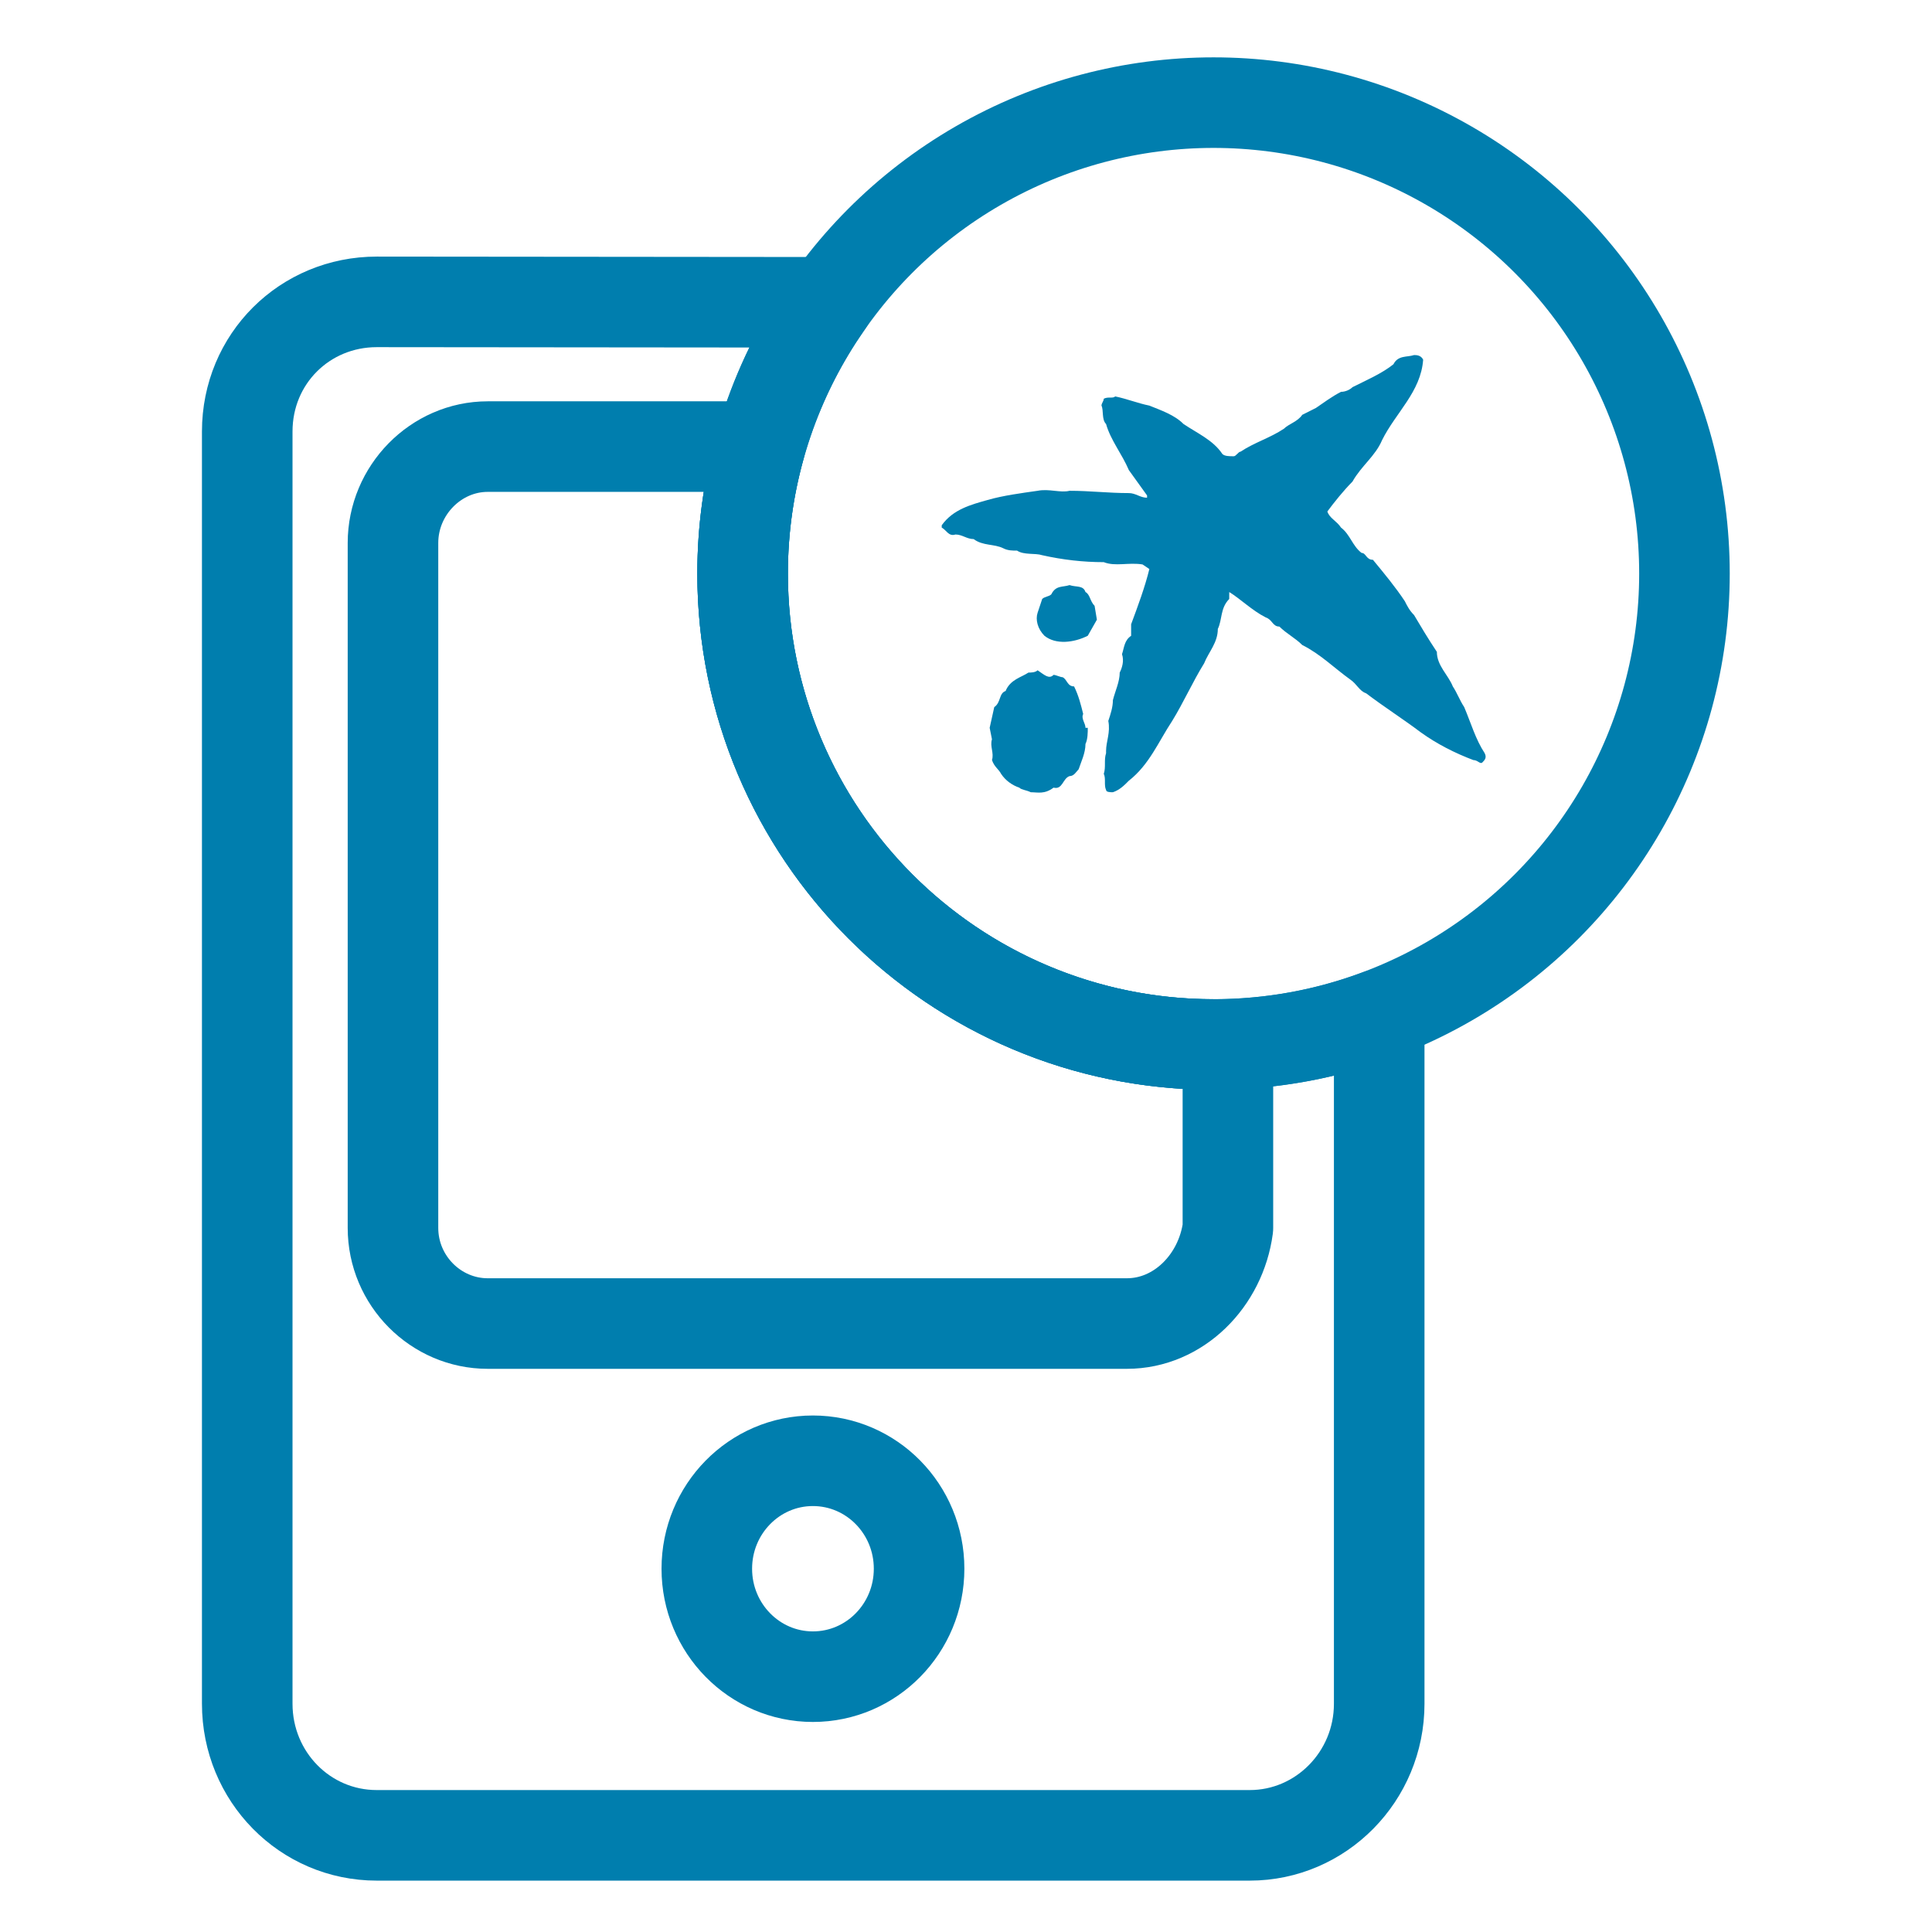
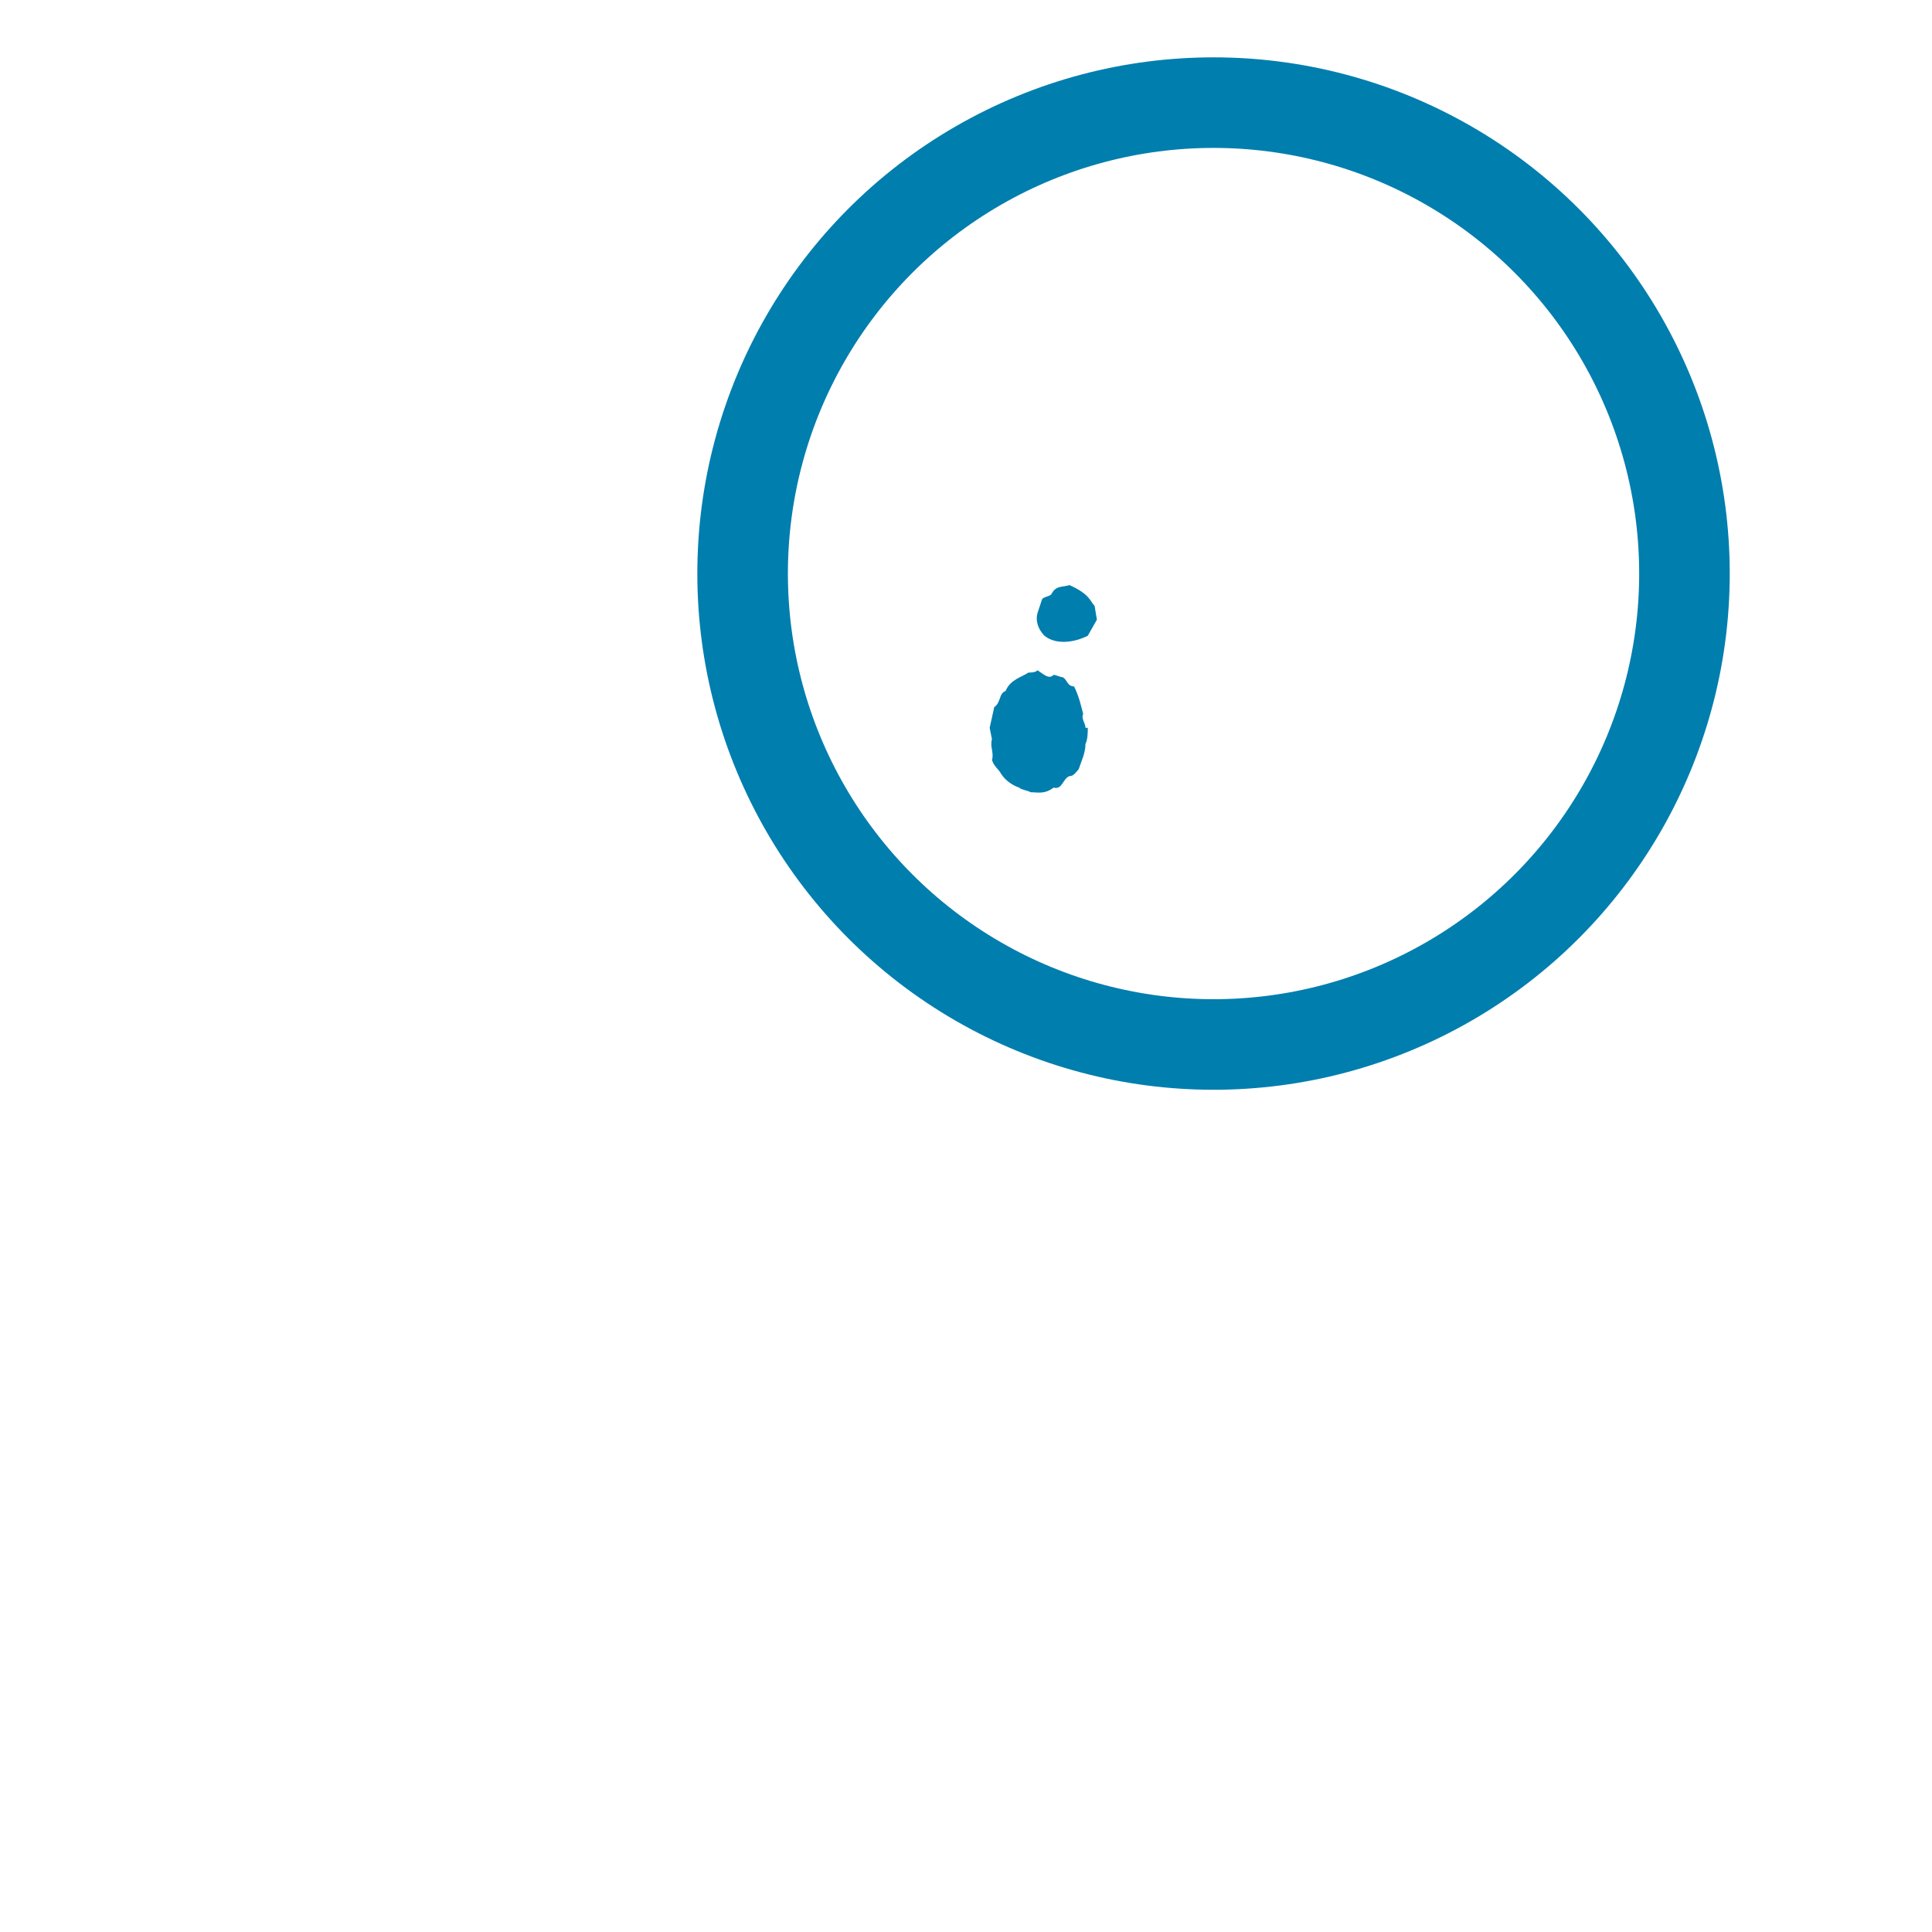
<svg xmlns="http://www.w3.org/2000/svg" width="32px" height="32px" viewBox="0 0 32 32" version="1.1">
  <title>Icon / 32x32 / ico_app caixaBankNow</title>
  <g id="Icon-/-32x32-/-ico_app-caixaBankNow" stroke="none" stroke-width="1" fill="none" fill-rule="evenodd">
    <rect id="Bounds" fill-opacity="0" fill="#D8D8D8" x="0" y="0" width="32" height="32" />
    <g id="Page-1" transform="translate(3.5, 1)">
-       <path d="M2.74,4 L10.223,4.007 L10.052,4.259 C9.26,5.48 8.8,6.936 8.8,8.5 C8.8,12.808 12.292,16.3 16.6,16.3 C17.566,16.3 18.49,16.125 19.344,15.804 L19.344,27.219 C19.344,28.427 18.376,29.399 17.2,29.399 L2.74,29.399 C1.551,29.399 0.595,28.427 0.595,27.219 L0.595,6.148 C0.595,4.938 1.551,4 2.74,4 Z" id="Combined-Shape" stroke="#007EAE" stroke-width="1.5" stroke-linecap="round" stroke-linejoin="round" />
-       <path d="M9.087,6.397 C8.899,7.072 8.8,7.774 8.8,8.5 C8.8,12.808 12.292,16.3 16.6,16.3 L16.646,16.3 C16.757,16.42 16.824,16.485 16.838,16.483 L16.838,19.338 C16.721,20.212 16.022,20.922 15.165,20.922 L4.578,20.922 C3.72,20.922 3.009,20.212 3.009,19.338 L3.009,7.993 C3.009,7.121 3.72,6.397 4.578,6.397 L9.087,6.397 Z" id="Stroke-6" stroke="#007EAE" stroke-width="1.5" stroke-linecap="round" stroke-linejoin="round" />
-       <path d="M11.723,24.983 C11.723,25.971 10.936,26.771 9.964,26.771 C8.994,26.771 8.207,25.971 8.207,24.983 C8.207,23.995 8.994,23.195 9.964,23.195 C10.936,23.195 11.723,23.995 11.723,24.983 Z" id="Stroke-3" stroke="#007EAE" stroke-width="1.5" stroke-linecap="round" stroke-linejoin="round" />
      <circle id="Oval" stroke="#007EAE" stroke-width="1.5" stroke-linecap="round" stroke-linejoin="round" cx="16.6" cy="8.5" r="7.8" />
      <g id="2541" transform="translate(12, 4)" fill="#007EAE">
        <path d="M1.686,6.102 C1.799,6.178 1.875,6.255 1.95,6.178 C1.988,6.178 2.064,6.217 2.101,6.217 C2.177,6.255 2.177,6.369 2.29,6.369 C2.366,6.522 2.403,6.674 2.441,6.826 C2.403,6.902 2.479,6.978 2.479,7.055 L2.479,7.055 L2.517,7.055 C2.517,7.131 2.517,7.245 2.479,7.322 C2.479,7.474 2.403,7.627 2.366,7.741 C2.328,7.779 2.29,7.855 2.215,7.855 C2.101,7.893 2.101,8.084 1.95,8.046 C1.799,8.16 1.686,8.122 1.573,8.122 C1.496,8.084 1.421,8.084 1.383,8.046 C1.27,8.008 1.156,7.931 1.081,7.817 C1.043,7.741 0.968,7.703 0.93,7.588 C0.968,7.474 0.892,7.36 0.93,7.245 L0.93,7.245 L0.892,7.055 L0.968,6.712 C1.081,6.636 1.043,6.483 1.156,6.445 C1.232,6.255 1.421,6.217 1.534,6.14 C1.573,6.14 1.648,6.14 1.686,6.102 Z" id="Path" />
-         <path d="M7.921,0.881 C7.959,0.881 8.034,0.881 8.072,0.957 C8.034,1.49 7.618,1.833 7.391,2.291 C7.278,2.557 7.052,2.71 6.901,2.977 C6.75,3.129 6.598,3.32 6.485,3.472 C6.523,3.586 6.636,3.624 6.712,3.739 C6.863,3.853 6.901,4.044 7.052,4.158 C7.127,4.158 7.127,4.272 7.24,4.272 C7.429,4.501 7.618,4.73 7.769,4.959 C7.807,5.035 7.845,5.111 7.921,5.187 C8.034,5.378 8.148,5.569 8.299,5.797 C8.299,6.025 8.487,6.178 8.563,6.369 C8.638,6.483 8.676,6.597 8.752,6.712 C8.865,6.979 8.94,7.246 9.091,7.475 C9.129,7.551 9.091,7.589 9.054,7.627 C9.016,7.665 8.978,7.589 8.903,7.589 C8.601,7.475 8.299,7.322 8.034,7.131 C7.731,6.903 7.429,6.712 7.127,6.483 C7.014,6.445 6.976,6.33 6.863,6.254 C6.598,6.064 6.372,5.835 6.069,5.683 C5.956,5.569 5.805,5.493 5.691,5.378 C5.577,5.378 5.577,5.264 5.464,5.226 C5.237,5.111 5.048,4.921 4.86,4.806 L4.86,4.806 L4.86,4.921 C4.709,5.073 4.746,5.264 4.671,5.417 C4.671,5.645 4.52,5.797 4.444,5.987 C4.255,6.292 4.103,6.635 3.915,6.941 C3.688,7.284 3.537,7.665 3.197,7.931 C3.122,8.007 3.046,8.084 2.933,8.122 C2.895,8.122 2.82,8.122 2.82,8.084 C2.782,8.007 2.82,7.893 2.782,7.817 C2.82,7.703 2.782,7.589 2.82,7.475 L2.82,7.475 L2.82,7.436 C2.82,7.284 2.895,7.131 2.857,6.941 C2.895,6.827 2.933,6.712 2.933,6.597 C2.971,6.445 3.046,6.292 3.046,6.14 C3.084,6.064 3.122,5.949 3.084,5.835 C3.122,5.72 3.122,5.607 3.235,5.531 L3.235,5.531 L3.235,5.34 C3.348,5.035 3.462,4.73 3.537,4.425 L3.537,4.425 L3.424,4.349 C3.197,4.311 2.971,4.387 2.782,4.311 C2.441,4.311 2.101,4.272 1.762,4.196 C1.648,4.158 1.459,4.196 1.346,4.12 C1.27,4.12 1.194,4.12 1.119,4.082 C0.968,4.006 0.779,4.044 0.627,3.929 C0.514,3.929 0.438,3.853 0.325,3.853 C0.212,3.891 0.174,3.777 0.098,3.739 L0.098,3.739 L0.098,3.7 C0.287,3.434 0.589,3.358 0.854,3.282 C1.119,3.206 1.422,3.167 1.686,3.129 C1.875,3.091 2.064,3.167 2.215,3.129 C2.555,3.129 2.857,3.167 3.197,3.167 C3.311,3.167 3.386,3.244 3.499,3.244 L3.499,3.244 L3.499,3.206 L3.197,2.786 C3.084,2.519 2.895,2.291 2.82,2.023 C2.744,1.947 2.782,1.795 2.744,1.718 C2.744,1.68 2.782,1.642 2.782,1.604 C2.857,1.566 2.933,1.604 2.971,1.566 C3.16,1.604 3.348,1.68 3.537,1.718 C3.726,1.795 3.953,1.871 4.103,2.023 C4.331,2.176 4.595,2.291 4.746,2.519 C4.784,2.557 4.86,2.557 4.935,2.557 C4.973,2.557 5.011,2.481 5.048,2.481 C5.275,2.329 5.539,2.253 5.767,2.1 C5.842,2.023 5.993,1.985 6.069,1.871 C6.145,1.833 6.221,1.795 6.296,1.757 C6.41,1.68 6.561,1.566 6.712,1.49 C6.787,1.49 6.863,1.452 6.901,1.413 C7.127,1.299 7.391,1.186 7.58,1.033 C7.656,0.881 7.807,0.919 7.921,0.881 Z" id="Path" />
-         <path d="M2.215,4.691 C2.328,4.729 2.441,4.691 2.479,4.806 C2.554,4.844 2.554,4.959 2.63,5.035 L2.63,5.035 L2.668,5.264 L2.517,5.53 C2.29,5.645 1.988,5.683 1.799,5.53 C1.686,5.416 1.648,5.264 1.686,5.149 L1.686,5.149 L1.762,4.921 C1.799,4.882 1.875,4.882 1.913,4.844 C1.988,4.691 2.101,4.729 2.215,4.691 Z" id="Path" />
+         <path d="M2.215,4.691 C2.554,4.844 2.554,4.959 2.63,5.035 L2.63,5.035 L2.668,5.264 L2.517,5.53 C2.29,5.645 1.988,5.683 1.799,5.53 C1.686,5.416 1.648,5.264 1.686,5.149 L1.686,5.149 L1.762,4.921 C1.799,4.882 1.875,4.882 1.913,4.844 C1.988,4.691 2.101,4.729 2.215,4.691 Z" id="Path" />
      </g>
    </g>
  </g>
</svg>